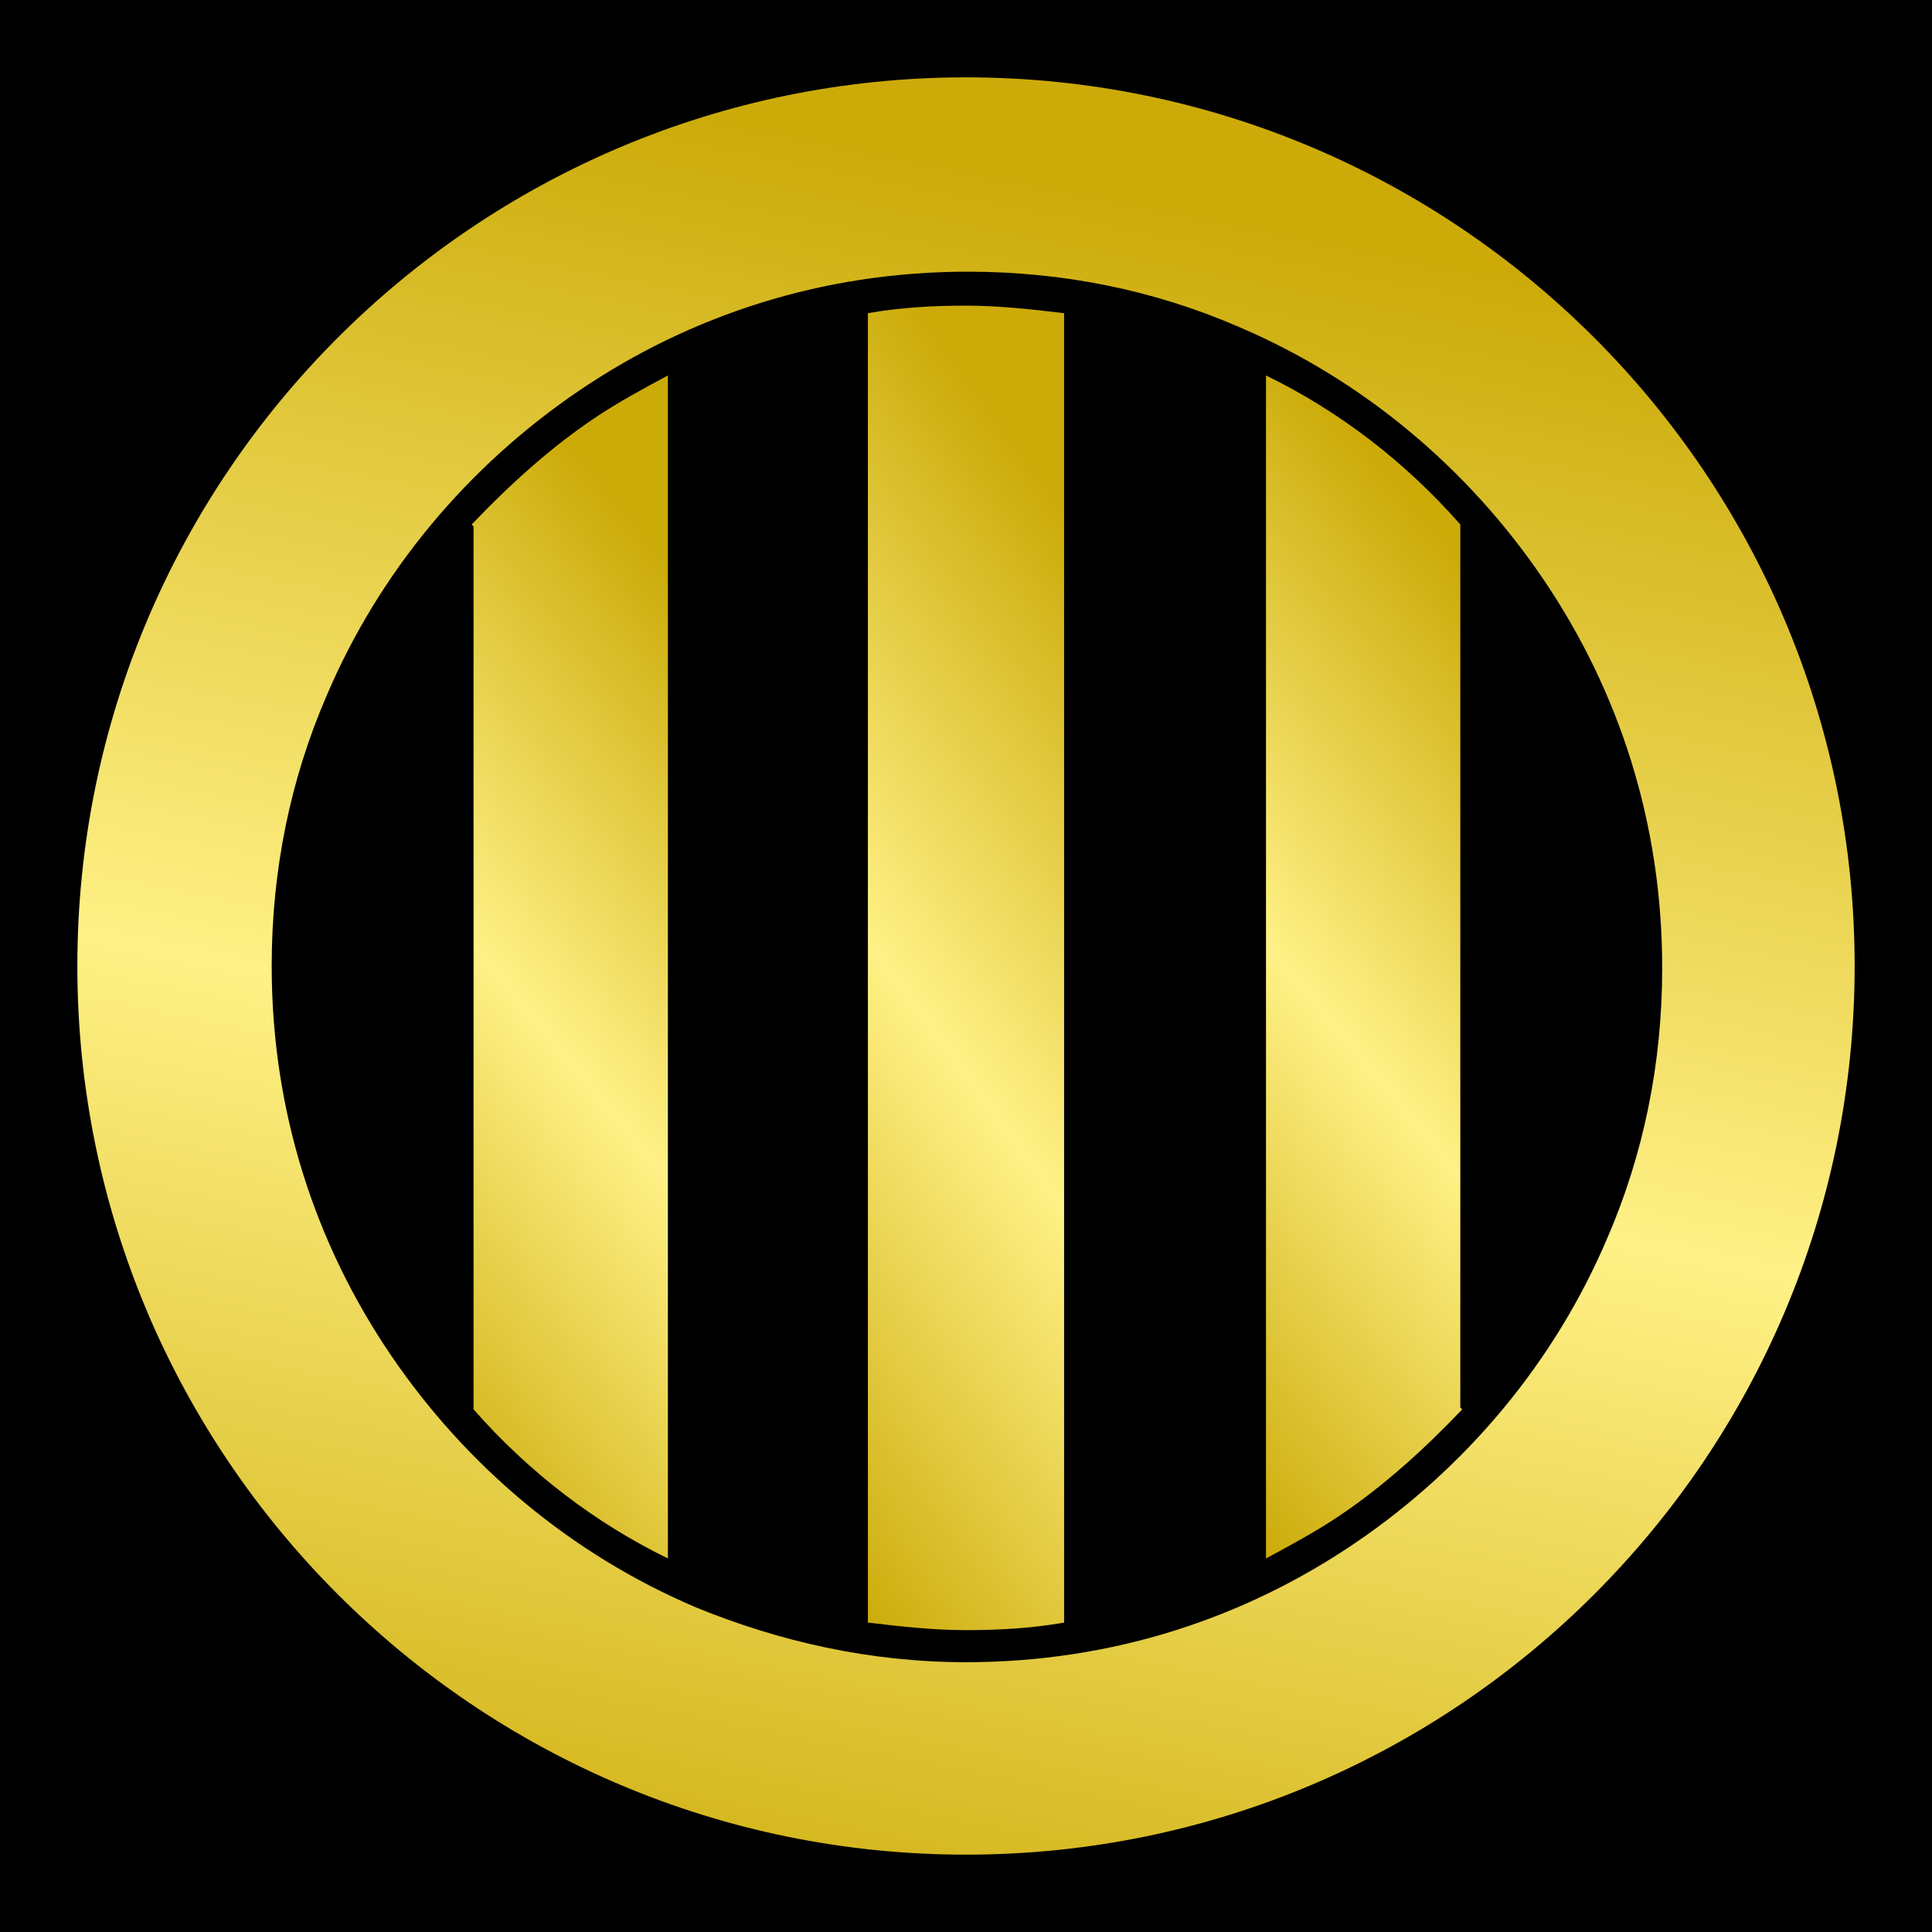
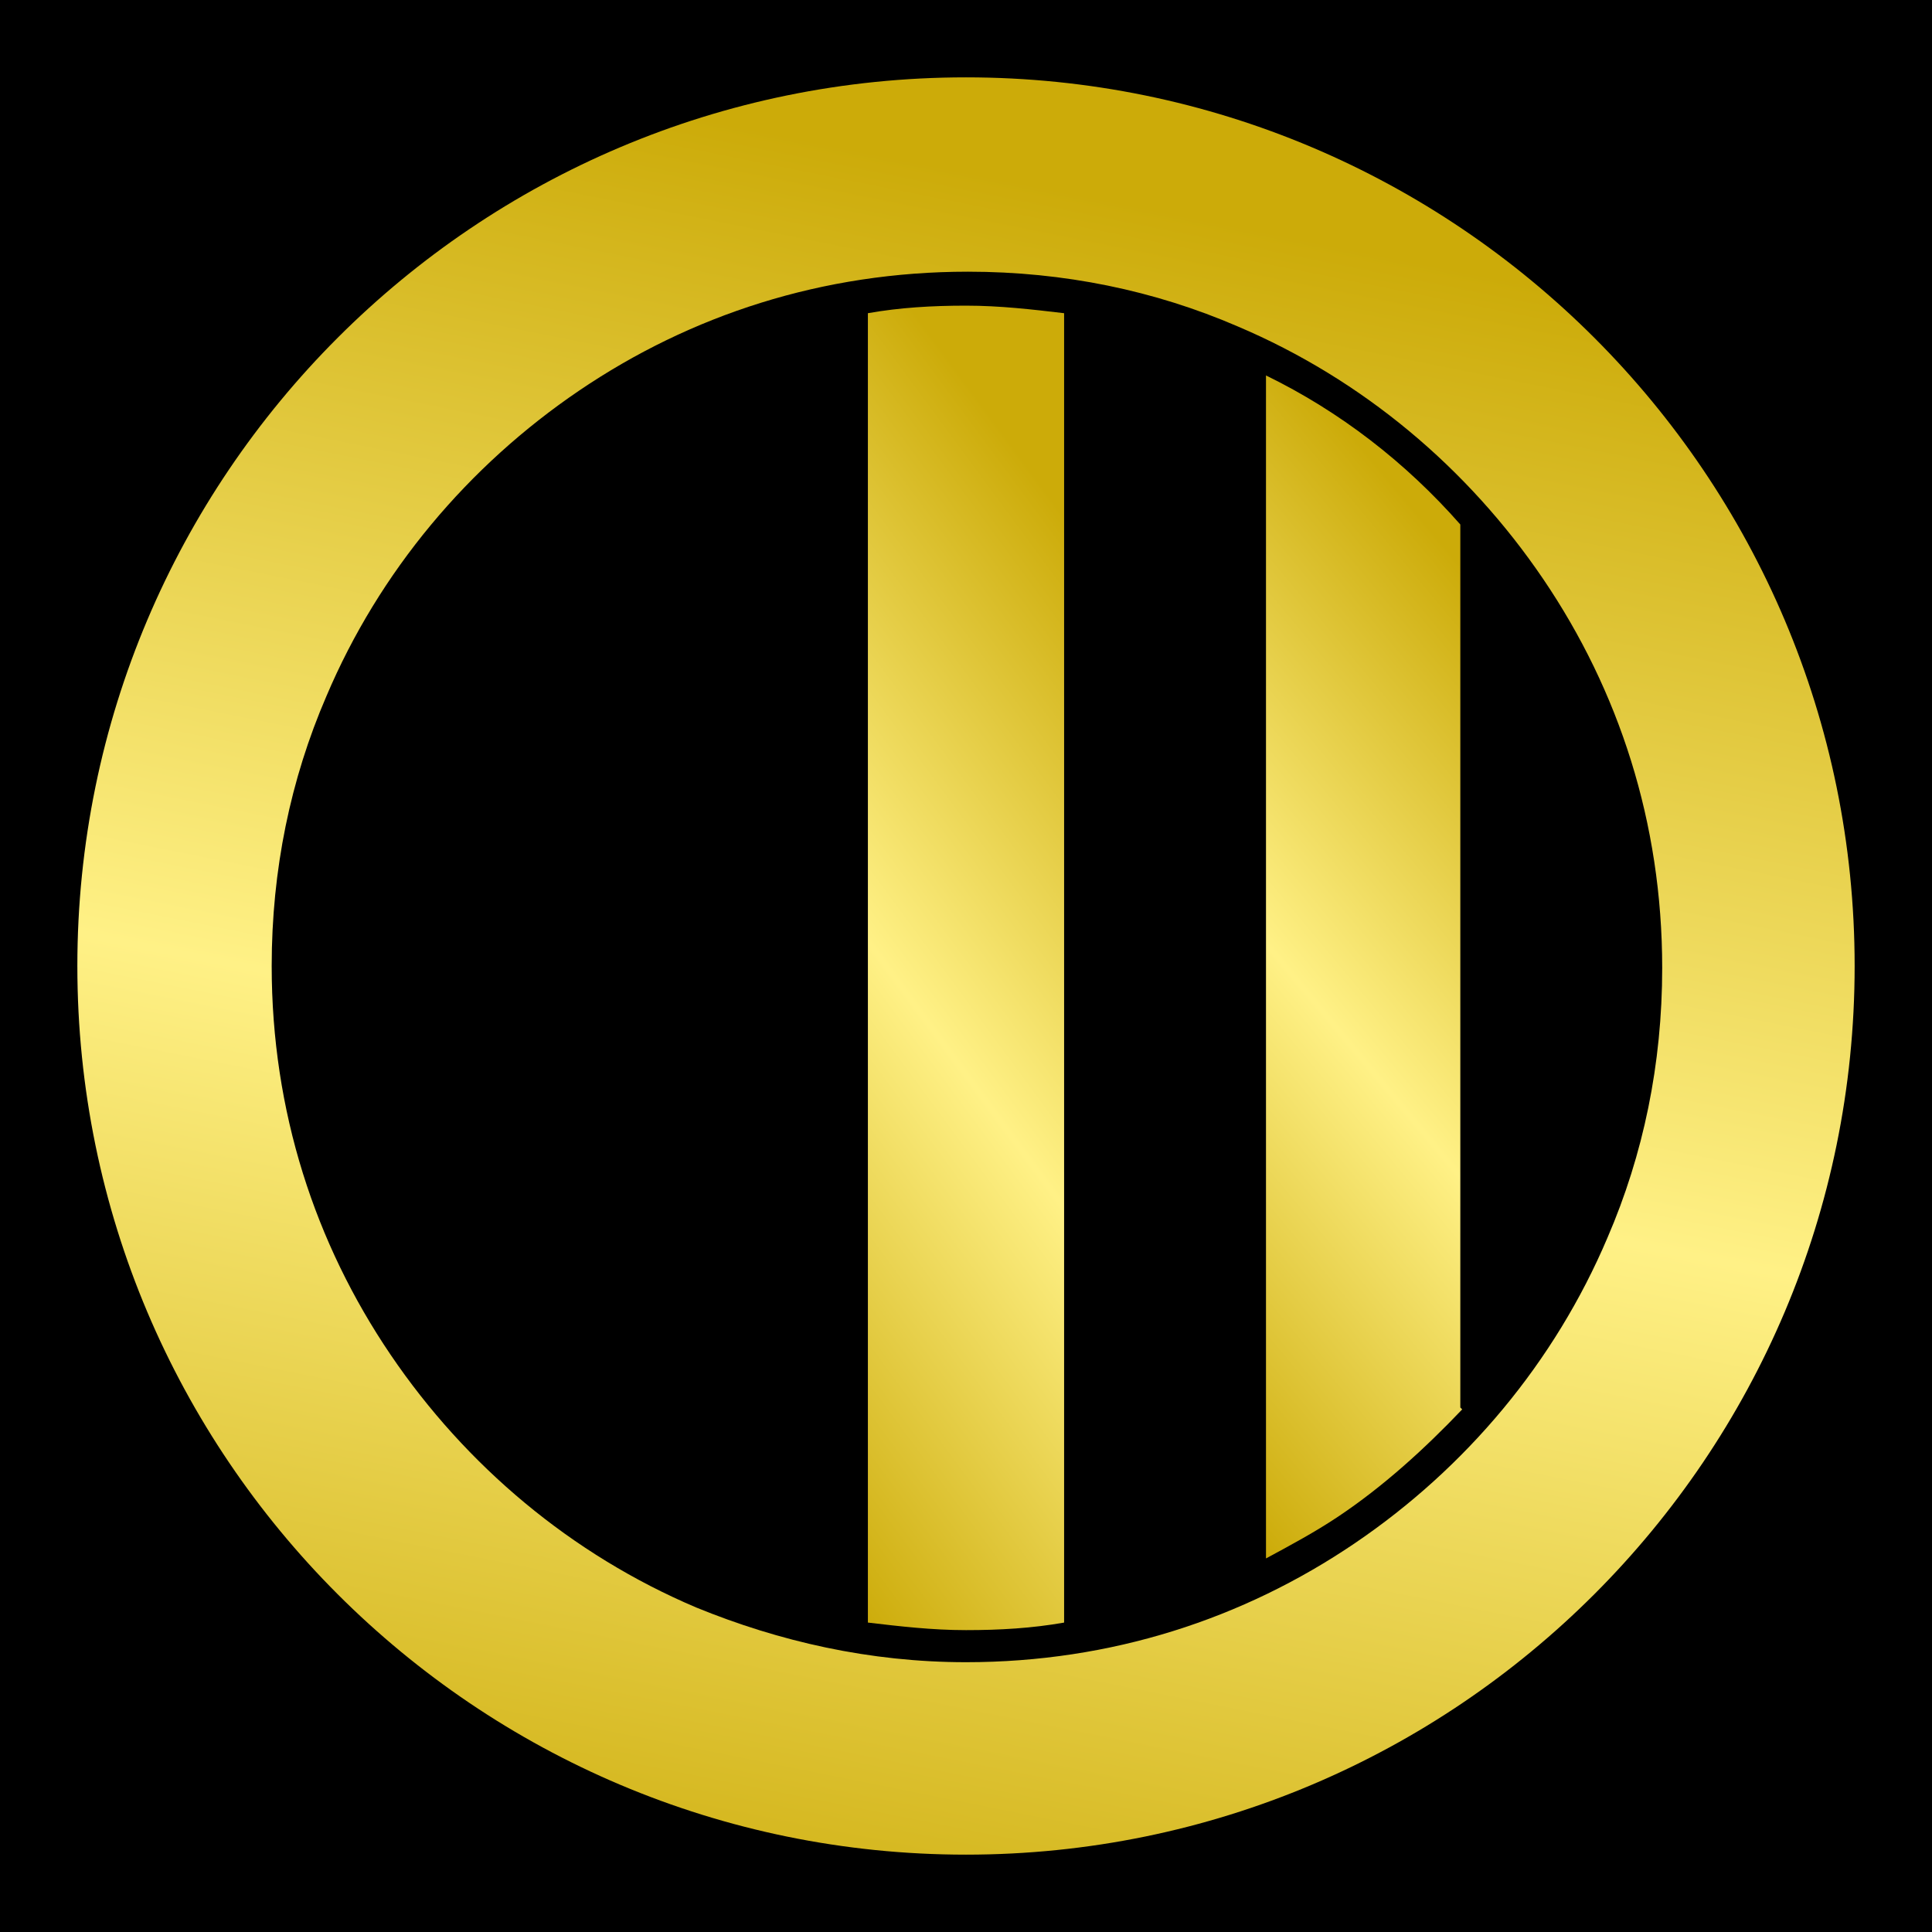
<svg xmlns="http://www.w3.org/2000/svg" viewBox="0 0 1024 1024">
  <defs>
    <g id="asset728" desc="Hakko Daiodo (CC-BY equivalent)/Shogun/Date Masamune">
      <path d="M718 818 C659 858 589 881 512 881 461 881 413 870 369 852 303 824 247 777 207 718 167 659 144 589 144 512 c0 -51 10 -99 29 -143 28 -66 75 -122 134 -162 59 -40 129 -63 206 -63 51 0 99 10 143 29 66 28 122 75 162 134 40 59 63 129 63 206 0 51 -10 99 -29 143 -28 66 -75 122 -134 162 M512 41 c-260 0 -471 211 -471 471 0 260 211 471 471 471 260 0 471 -211 471 -471 0 -260 -211 -471 -471 -471 " />
-       <path d="m251 279 0 468 c29 33 64 60 103 79 V199 c-13 7 -26 14 -38 22 -24 16 -46 36 -66 57 " />
      <path d="m564 860 0 -694 c-17 -2 -34 -4 -52 -4 -18 0 -35 1 -52 4 l0 694 c17 2 34 4 52 4 18 0 35 -1 52 -4 " />
      <path d="m774 746 0 -468 c-29 -33 -64 -60 -103 -79 l0 627 c13 -7 26 -14 38 -22 24 -16 46 -36 66 -57 " />
    </g>
    <linearGradient id="gold" x1="0.2" x2="0" y1="0" y2="1">
      <stop offset="0%" stop-color="#CCAB09" />
      <stop offset="50%" stop-color="#FFF186" />
      <stop offset="100%" stop-color="#CCAB09" />
    </linearGradient>
  </defs>
  <rect x="0" y="0" width="100%" height="100%" fill="black" />
  <use href="#asset728" fill="url(#gold)" />
</svg>